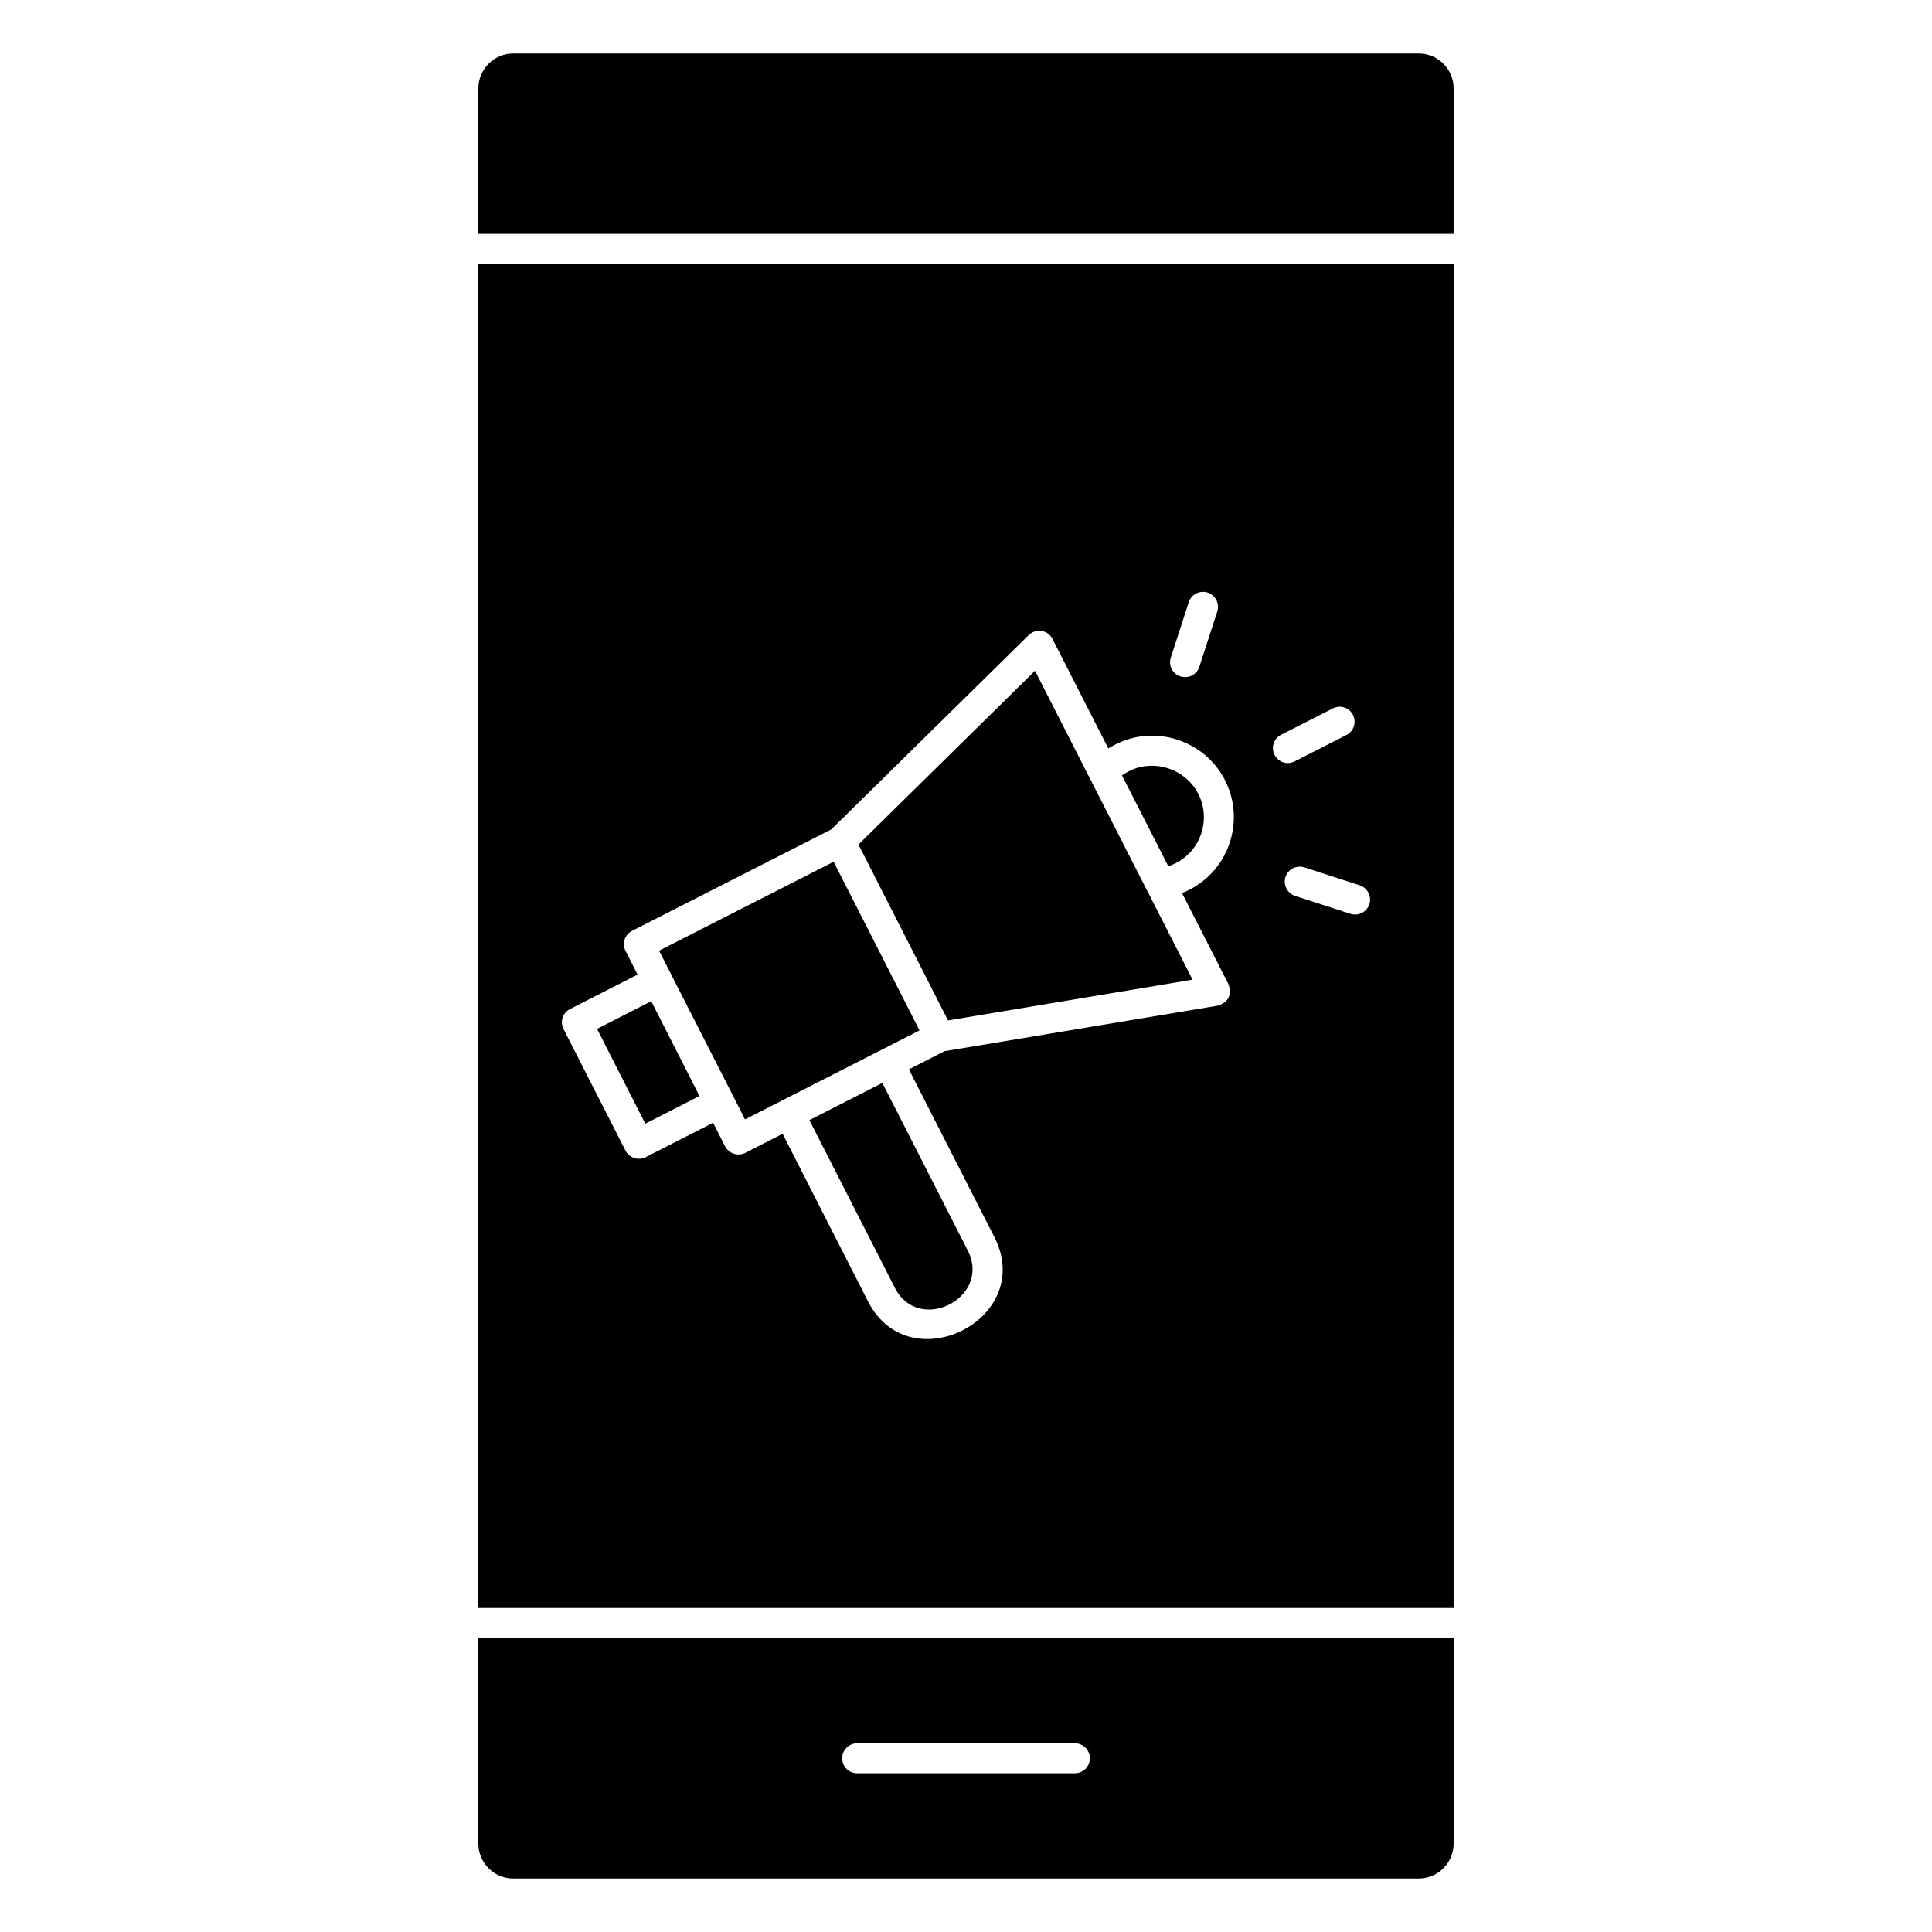
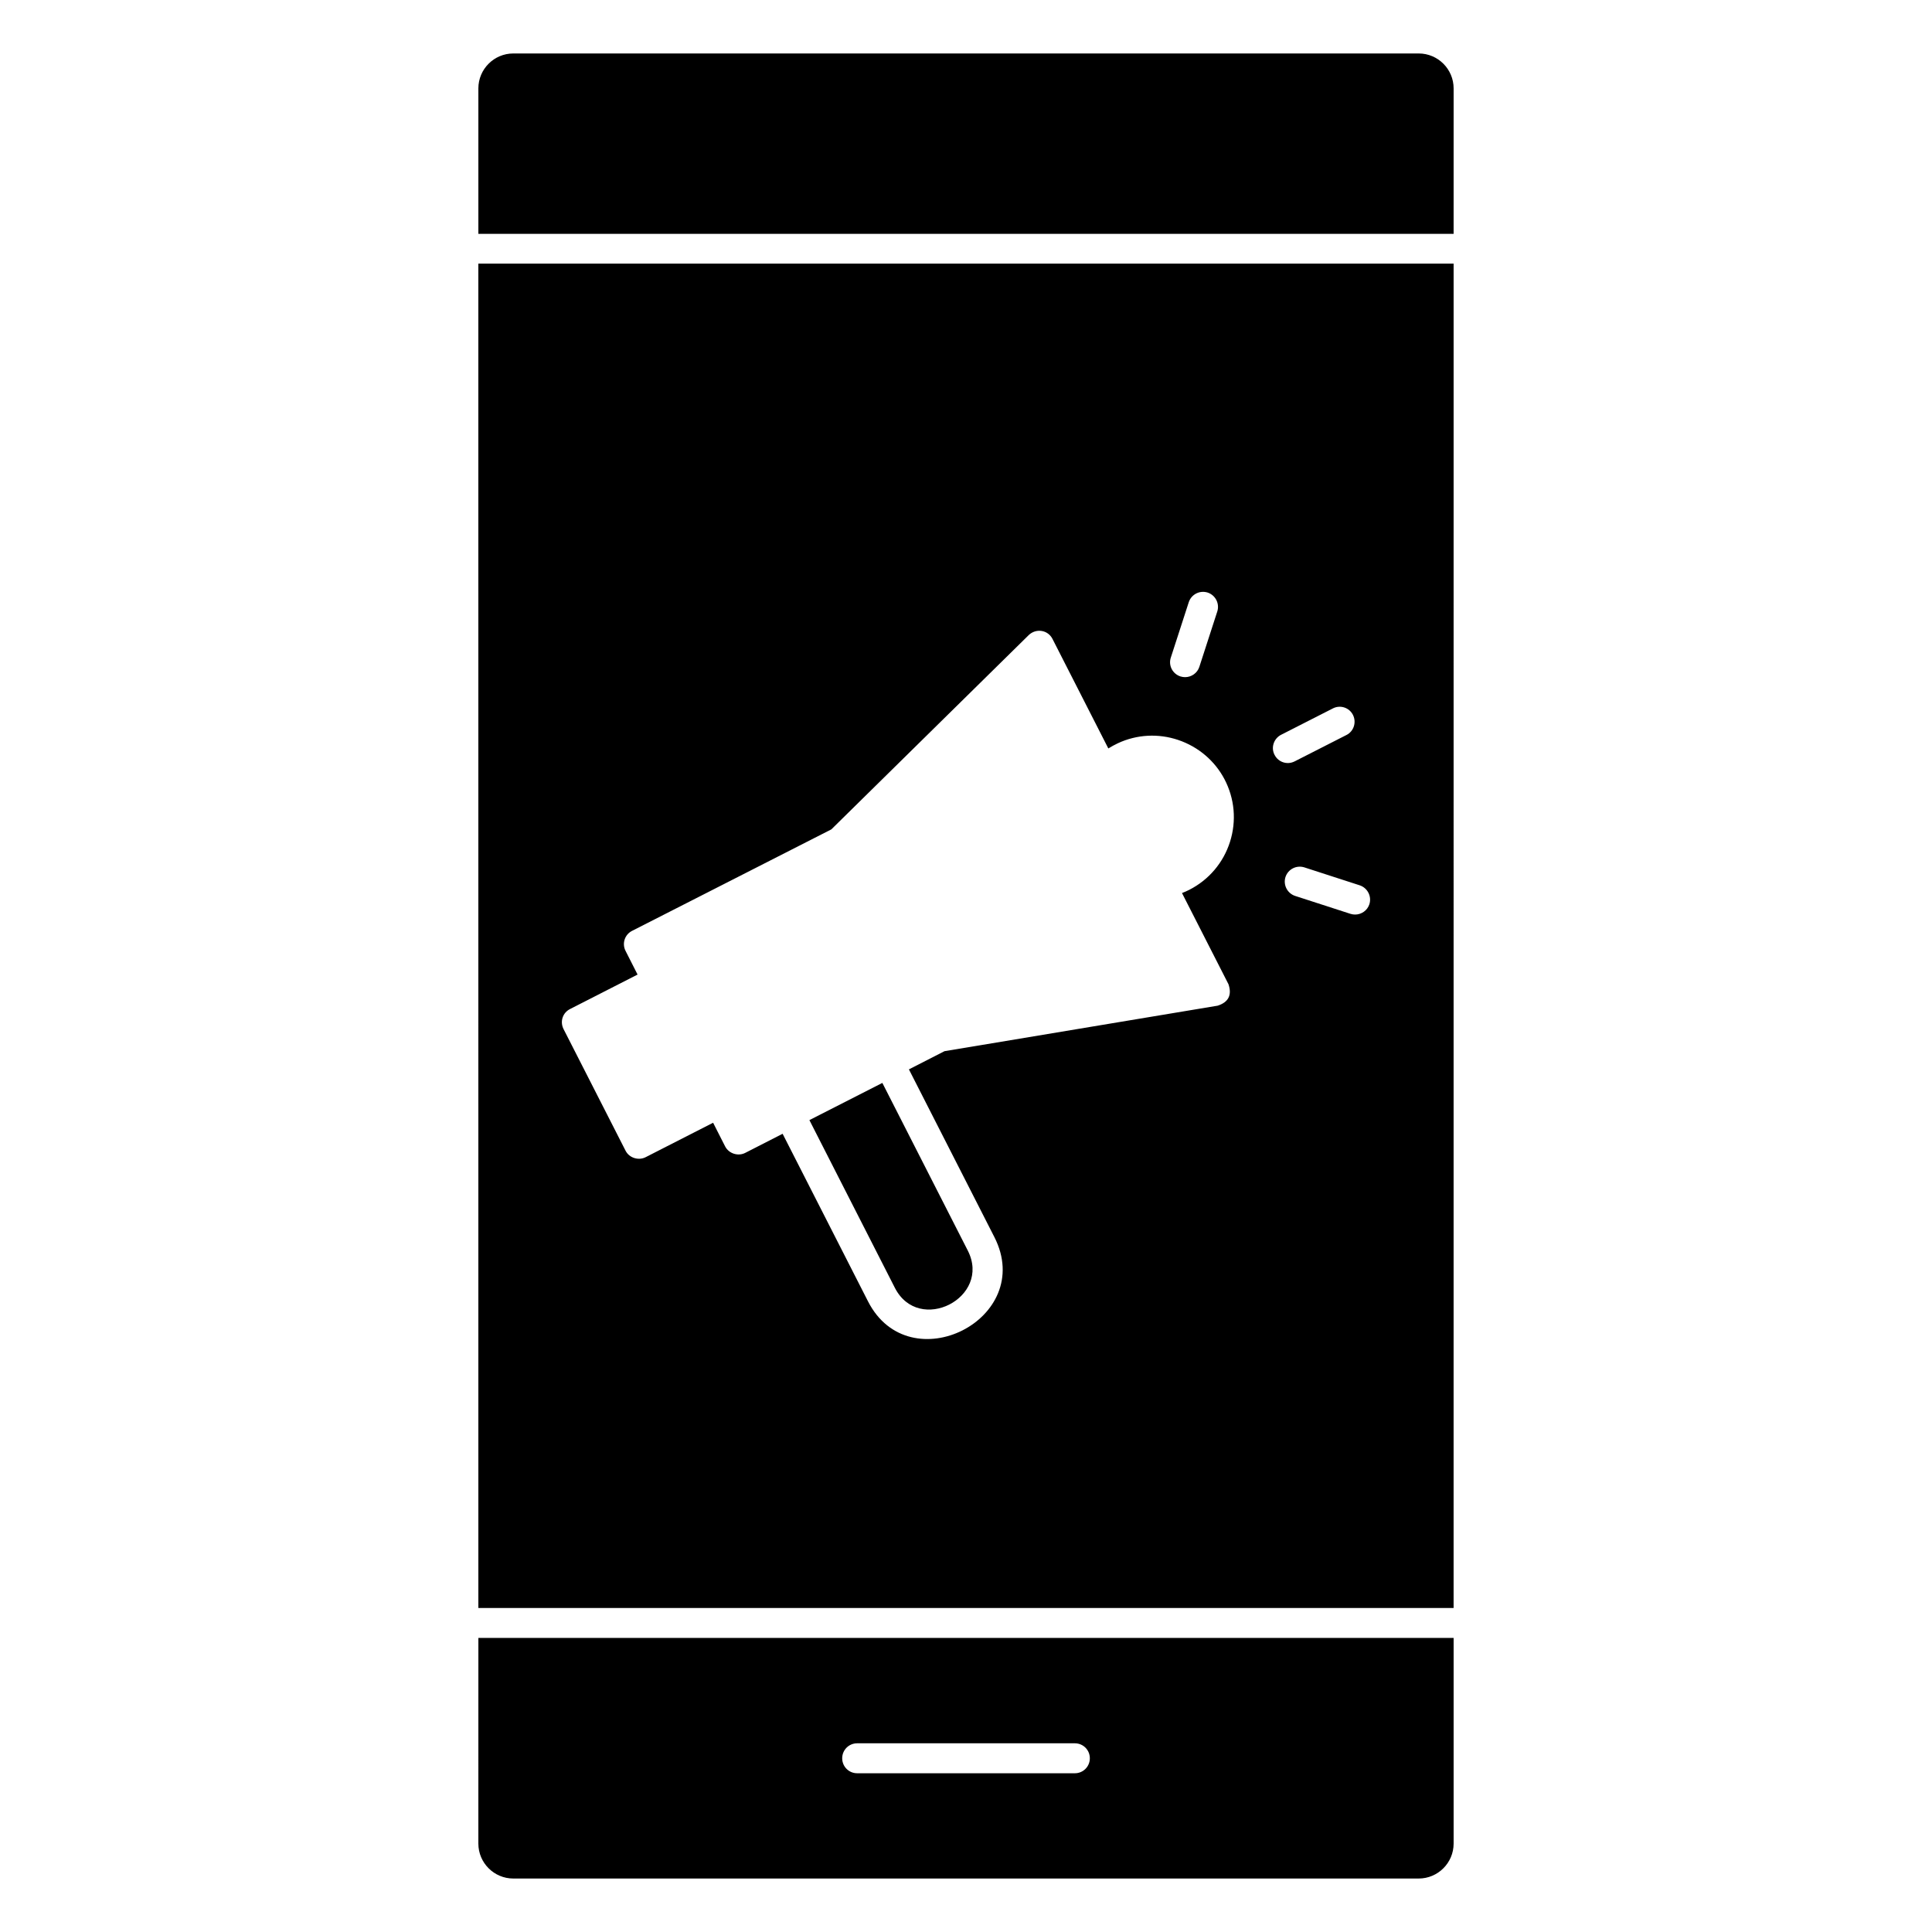
<svg xmlns="http://www.w3.org/2000/svg" fill="#000000" width="800px" height="800px" version="1.1" viewBox="144 144 512 512">
  <g>
-     <path d="m455.57 372.76c3.273-1.668 5.731-4.535 6.832-8.062 1.102-3.527 0.789-7.242-0.945-10.516-3.336-6.328-11.336-9.035-17.855-6.016-0.789 0.379-1.543 0.82-2.266 1.324l12.281 24.09c0.664-0.223 1.293-0.504 1.953-0.82z" />
    <path d="m270.77 632.57c0 5.102 4.156 9.258 9.258 9.258h239.94c5.102 0 9.258-4.156 9.258-9.258v-54.508h-258.45zm100.39-26.578h57.688c2.203 0 3.969 1.762 3.969 3.969 0 2.203-1.762 3.969-3.969 3.969h-57.688c-2.203 0-3.969-1.762-3.969-3.969 0-2.203 1.766-3.969 3.969-3.969z" />
    <path d="m270.77 570.13h258.45l0.004-356.26h-258.46zm236.13-186.5c-0.535 1.668-2.109 2.738-3.777 2.738-0.41 0-0.82-0.062-1.227-0.188l-14.68-4.754c-2.078-0.691-3.211-2.93-2.551-5.008 0.691-2.078 2.898-3.211 5.008-2.551l14.672 4.754c2.082 0.695 3.215 2.93 2.555 5.008zm-23.398-44.902 13.73-6.992c1.953-1.008 4.344-0.219 5.32 1.73 0.977 1.953 0.219 4.344-1.73 5.32l-13.73 6.992c-0.566 0.285-1.195 0.441-1.793 0.441-1.449 0-2.832-0.789-3.527-2.172-1.008-1.918-0.223-4.312 1.73-5.32zm-29.219-20.469 4.754-14.672c0.691-2.078 2.898-3.211 5.008-2.551 2.078 0.691 3.211 2.93 2.551 5.008l-4.754 14.672c-0.535 1.668-2.109 2.738-3.777 2.738-0.41 0-0.82-0.062-1.227-0.188-2.113-0.691-3.25-2.93-2.555-5.008zm-161.19 95.441c0.316-1.008 1.039-1.828 1.984-2.297l17.887-9.133-3.18-6.266c-1.008-1.953-0.219-4.344 1.73-5.32l52.805-26.891 52.301-51.484c0.914-0.883 2.172-1.289 3.402-1.102 1.258 0.188 2.332 0.977 2.898 2.109l14.801 29.031c0.82-0.504 1.668-0.977 2.551-1.387 5.008-2.332 10.707-2.644 15.996-0.852 5.289 1.793 9.637 5.481 12.219 10.359 2.707 5.164 3.242 11.051 1.48 16.625-1.762 5.543-5.606 10.078-10.801 12.723-0.629 0.316-1.258 0.598-1.922 0.852l12.312 24.152c0.977 2.867 0 4.785-2.867 5.699l-72.391 12.059-9.422 4.82 22.641 44.43c11.082 21.727-22.484 38.574-33.473 17.066l-22.641-44.43-9.918 5.07c-1.859 0.945-4.312 0.219-5.32-1.73l-3.18-6.266-17.887 9.133c-1.859 0.945-4.344 0.219-5.32-1.73l-16.406-32.18c-0.504-0.984-0.598-2.055-0.281-3.062z" />
    <path d="m519.97 158.17h-239.94c-5.102 0-9.258 4.156-9.258 9.258v38.543h258.45l0.004-38.547c0-5.098-4.156-9.254-9.258-9.254z" />
-     <path d="m395.24 414.42 64.801-10.801-12.059-23.648c-0.031-0.062-0.062-0.094-0.094-0.156l-14.957-29.348c-0.031-0.062-0.062-0.094-0.094-0.156l-14.547-28.559-46.793 46.062z" />
    <path d="m358.5 440.84 22.641 44.43c6.359 12.5 25.695 2.644 19.332-9.855l-22.641-44.43z" />
-     <path d="m338.25 434.38 3.18 6.266 9.887-5.035 26.453-13.48 9.918-5.066-22.766-44.684-46.258 23.555 3.18 6.266z" />
-     <path d="m329.37 434.45-12.785-25.125-14.359 7.336 12.785 25.129z" />
  </g>
</svg>